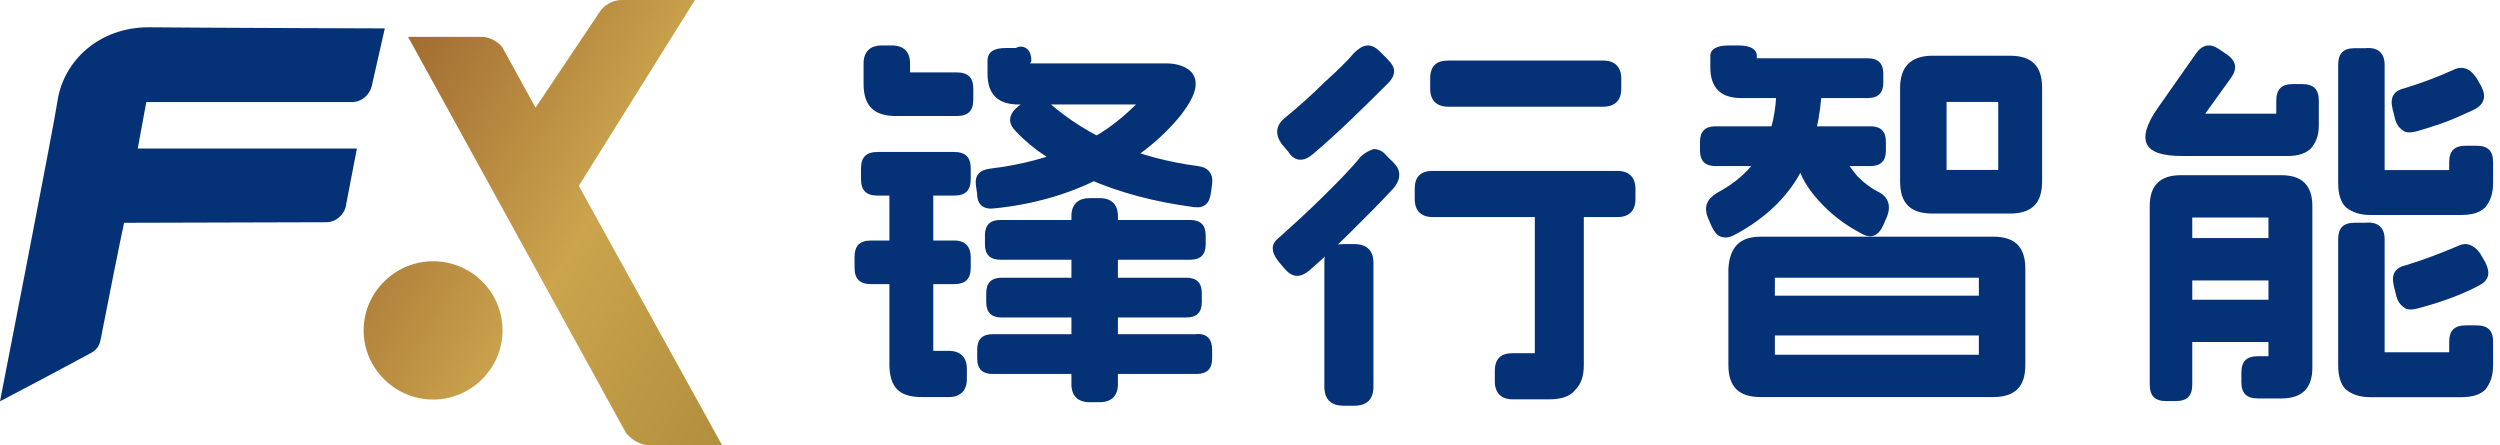
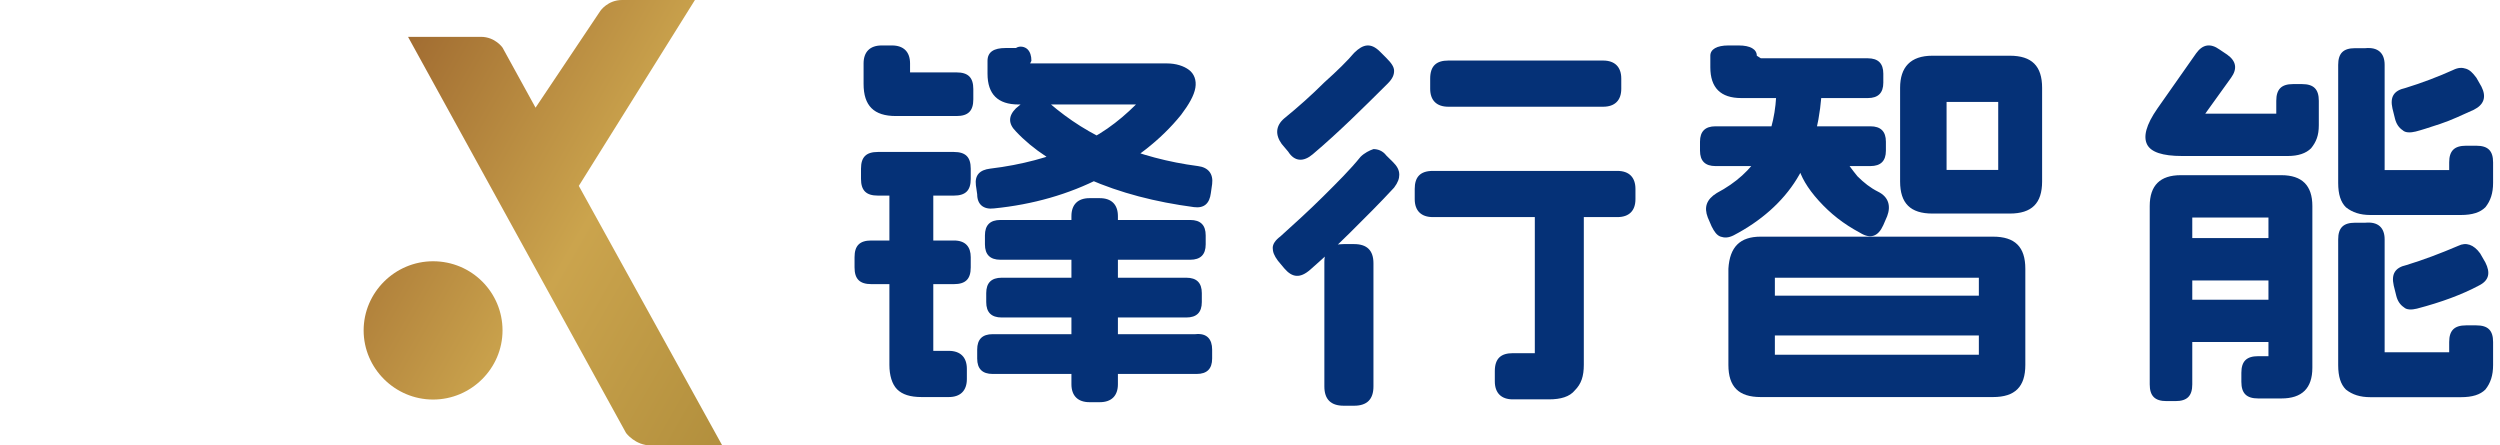
<svg xmlns="http://www.w3.org/2000/svg" width="275" height="49" viewBox="0 0 275 49" fill="none">
-   <path d="M42.328 3.125L40.888 9.483C40.637 10.481 39.761 11.229 38.696 11.229C38.696 11.229 16.718 11.229 16.092 11.229C15.779 12.975 15.466 14.595 15.153 16.341C23.606 16.341 39.26 16.341 39.26 16.341L38.07 22.513C38.07 22.513 38.07 22.513 38.07 22.575C37.882 23.635 36.943 24.445 35.878 24.445C35.878 24.445 14.151 24.508 13.65 24.508C13.274 26.191 11.584 34.669 11.083 37.288C10.958 37.973 10.707 38.41 10.081 38.784C6.888 40.529 0 44.145 0 44.145C0 44.145 6.011 13.411 6.324 11.104C7.013 6.616 10.958 3 16.343 3C22.103 3.062 42.328 3.125 42.328 3.125Z" fill="#053177" />
  <path d="M79.448 49C79.448 49 73.123 49 71.621 49C69.867 49 68.866 47.629 68.866 47.629L44.884 4.052C44.884 4.052 51.333 4.052 52.899 4.052C54.464 4.052 55.278 5.237 55.278 5.237L58.91 11.845L66.048 1.184C66.048 1.184 66.862 0 68.427 0C69.993 0 76.442 0 76.442 0L63.669 20.448L79.448 49ZM47.639 28.739C43.444 28.739 40 32.168 40 36.345C40 40.522 43.444 43.95 47.639 43.95C51.834 43.95 55.278 40.522 55.278 36.345C55.278 32.168 51.897 28.739 47.639 28.739Z" fill="url(#linear_fill_39_3)" />
  <path d="M106.781 28.29L106.781 29.419C106.781 30.69 106.213 31.254 104.935 31.254L95.846 31.254C94.568 31.254 94 30.69 94 29.419L94 28.29C94 27.02 94.568 26.455 95.846 26.455L104.935 26.455C106.213 26.455 106.781 27.161 106.781 28.29ZM106.781 18.551L106.781 19.68C106.781 20.95 106.213 21.515 104.935 21.515L96.556 21.515C95.278 21.515 94.71 20.95 94.71 19.68L94.71 18.551C94.71 17.28 95.278 16.716 96.556 16.716L104.935 16.716C106.213 16.716 106.781 17.28 106.781 18.551ZM100.106 6.976L100.106 7.964L105.219 7.964C106.497 7.964 107.065 8.529 107.065 9.799L107.065 10.928C107.065 12.199 106.497 12.763 105.219 12.763L98.544 12.763C96.13 12.763 94.994 11.634 94.994 9.235L94.994 6.976C94.994 5.706 95.704 5 96.982 5L98.118 5C99.396 5 100.106 5.706 100.106 6.976ZM102.662 21.091L102.662 38.594L104.367 38.594C105.645 38.594 106.355 39.3 106.355 40.57L106.355 41.7C106.355 42.97 105.645 43.676 104.367 43.676L101.384 43.676C100.106 43.676 99.254 43.393 98.686 42.829C98.118 42.264 97.834 41.276 97.834 40.147L97.834 21.091C97.834 19.821 98.544 19.115 99.822 19.115L100.958 19.115C102.094 19.115 102.662 19.68 102.662 21.091ZM113.029 5.423C113.313 5.706 113.455 6.129 113.455 6.694L113.313 6.976L128.366 6.976C129.36 6.976 130.212 7.258 130.78 7.682C131.348 8.105 131.632 8.811 131.49 9.658C131.348 10.505 130.78 11.493 129.928 12.622C127.656 15.445 124.674 17.704 121.123 19.539C117.573 21.374 113.597 22.503 109.337 22.926C108.201 23.067 107.491 22.503 107.491 21.374L107.349 20.386C107.207 19.256 107.775 18.692 108.911 18.551C112.461 18.127 115.443 17.28 118.141 16.151C120.839 15.022 122.97 13.469 124.958 11.493L112.035 11.493C110.899 11.493 110.047 11.211 109.479 10.646C108.911 10.082 108.627 9.235 108.627 8.105L108.627 6.694C108.627 5.706 109.337 5.282 110.615 5.282L111.751 5.282C112.177 5 112.745 5.141 113.029 5.423ZM133.336 38.453L133.336 39.441C133.336 40.57 132.768 41.135 131.632 41.135L109.195 41.135C108.059 41.135 107.491 40.57 107.491 39.441L107.491 38.453C107.491 37.324 108.059 36.759 109.195 36.759L131.49 36.759C132.768 36.618 133.336 37.324 133.336 38.453ZM132.626 25.89L132.626 26.879C132.626 28.008 132.058 28.572 130.922 28.572L110.047 28.572C108.911 28.572 108.343 28.008 108.343 26.879L108.343 25.89C108.343 24.761 108.911 24.197 110.047 24.197L130.922 24.197C132.058 24.197 132.626 24.761 132.626 25.89ZM132.2 32.242L132.2 33.23C132.2 34.36 131.632 34.924 130.496 34.924L110.189 34.924C109.053 34.924 108.485 34.36 108.485 33.23L108.485 32.242C108.485 31.113 109.053 30.549 110.189 30.549L130.496 30.549C131.632 30.549 132.2 31.113 132.2 32.242ZM115.443 11.352C117.573 13.187 119.987 14.739 122.686 15.869C125.384 16.998 128.508 17.845 131.774 18.268C132.91 18.409 133.478 19.115 133.336 20.244L133.194 21.233C133.052 22.362 132.484 22.926 131.348 22.785C127.088 22.221 123.254 21.233 119.703 19.68C116.153 18.127 113.597 16.433 111.751 14.457C110.899 13.61 110.899 12.763 111.751 11.916L112.603 11.211C113.597 10.505 114.449 10.505 115.443 11.352ZM122.97 23.773L122.97 42.264C122.97 43.535 122.26 44.24 120.981 44.24L119.845 44.24C118.567 44.24 117.857 43.535 117.857 42.264L117.857 23.773C117.857 22.503 118.567 21.797 119.845 21.797L120.981 21.797C122.26 21.797 122.97 22.503 122.97 23.773Z" fill="#053177" />
  <path d="M153.92 19.22C153.92 19.643 153.776 20.075 153.35 20.64C151.788 22.334 150.224 23.886 148.52 25.58C146.816 27.274 145.398 28.541 144.12 29.67C142.984 30.658 142.132 30.518 141.28 29.53L140.57 28.68C140.144 28.115 140 27.694 140 27.27C140 26.846 140.282 26.424 140.85 26C142.412 24.588 143.978 23.173 145.54 21.62C147.102 20.067 148.524 18.662 149.66 17.25C150.086 16.826 150.654 16.541 151.08 16.4C151.506 16.4 152.074 16.545 152.5 17.11L153.21 17.81C153.636 18.233 153.92 18.655 153.92 19.22ZM153.35 7.79C153.35 8.213 153.208 8.635 152.64 9.2C149.942 11.882 147.24 14.57 144.4 16.97C143.406 17.817 142.41 17.809 141.7 16.68L140.99 15.84C140.28 14.852 140.286 13.857 141.28 13.01C142.842 11.74 144.26 10.472 145.68 9.06C147.1 7.79 148.24 6.667 148.95 5.82C149.944 4.832 150.796 4.682 151.79 5.67L152.5 6.38C153.068 6.945 153.35 7.367 153.35 7.79ZM147.81 26.85L148.95 26.85C150.37 26.85 151.08 27.549 151.08 28.96L151.08 42.51C151.08 43.922 150.37 44.63 148.95 44.63L147.81 44.63C146.39 44.63 145.68 43.922 145.68 42.51L145.68 28.82C145.68 27.409 146.39 26.85 147.81 26.85ZM157.61 18.8L177.92 18.8C179.198 18.8 179.9 19.51 179.9 20.78L179.9 21.91C179.9 23.18 179.198 23.88 177.92 23.88L157.61 23.88C156.332 23.88 155.62 23.18 155.62 21.91L155.62 20.78C155.62 19.51 156.19 18.8 157.61 18.8ZM159.31 6.66L176.35 6.66C177.628 6.66 178.34 7.37 178.34 8.64L178.34 9.77C178.34 11.04 177.628 11.74 176.35 11.74L159.31 11.74C158.032 11.74 157.32 11.04 157.32 9.77L157.32 8.64C157.32 7.228 158.032 6.66 159.31 6.66ZM166.41 38.85L168.83 38.85L168.83 23.46C168.83 22.049 169.54 21.34 170.96 21.34L172.09 21.34C173.51 21.34 174.22 22.049 174.22 23.46L174.22 40.12C174.22 41.39 173.94 42.234 173.23 42.94C172.662 43.646 171.668 43.93 170.39 43.93L166.41 43.93C165.132 43.93 164.43 43.22 164.43 41.95L164.43 40.82C164.43 39.408 165.132 38.85 166.41 38.85Z" fill="#053177" />
-   <path d="M207.449 15.586L207.449 16.575C207.449 17.704 206.881 18.268 205.745 18.268L188.704 18.268C187.568 18.268 187 17.704 187 16.575L187 15.586C187 14.457 187.568 13.893 188.704 13.893L205.745 13.893C206.881 13.893 207.449 14.457 207.449 15.586ZM200.349 10.646C200.065 14.034 199.213 17.139 197.651 19.68C196.088 22.221 193.674 24.338 190.692 25.89C190.124 26.173 189.698 26.173 189.272 26.032C188.846 25.89 188.562 25.467 188.278 24.902L187.852 23.914C187.426 22.785 187.71 21.938 188.846 21.233C190.976 20.103 192.538 18.692 193.674 16.857C194.668 15.022 195.236 13.046 195.378 10.646C195.52 9.376 196.088 8.67 197.367 8.67L198.503 8.67C199.781 8.67 200.491 9.235 200.349 10.646ZM193.248 6.129L193.248 6.412L205.461 6.412C206.597 6.412 207.165 6.976 207.165 8.105L207.165 9.093C207.165 10.223 206.597 10.787 205.461 10.787L191.544 10.787C190.408 10.787 189.556 10.505 188.988 9.94C188.42 9.376 188.136 8.529 188.136 7.4L188.136 6.129C188.136 5.423 188.846 5 190.124 5L191.26 5C192.538 5 193.248 5.423 193.248 6.129ZM193.674 26.032L219.236 26.032C221.65 26.032 222.786 27.161 222.786 29.561L222.786 40.147C222.786 42.546 221.65 43.676 219.236 43.676L193.674 43.676C191.26 43.676 190.124 42.546 190.124 40.147L190.124 29.561C190.266 27.161 191.402 26.032 193.674 26.032ZM220.23 34.218L220.23 35.206C220.23 36.336 219.662 36.9 218.526 36.9L194.384 36.9C193.248 36.9 192.68 36.336 192.68 35.206L192.68 34.218C192.68 33.089 193.248 32.525 194.384 32.525L218.526 32.525C219.662 32.525 220.23 33.089 220.23 34.218ZM217.674 30.549L195.236 30.549L195.236 39.018L217.674 39.018L217.674 30.549ZM201.627 15.869C202.053 16.151 202.479 16.433 202.763 17.139C203.189 17.986 203.757 18.692 204.325 19.398C205.035 20.103 205.745 20.668 206.597 21.091C207.733 21.656 208.017 22.644 207.591 23.773L207.165 24.761C206.597 26.032 205.745 26.314 204.609 25.608C202.763 24.62 201.343 23.491 200.065 22.079C198.787 20.668 198.077 19.398 197.793 18.268C197.367 16.998 197.651 16.292 199.071 16.01L200.207 15.727C200.775 15.586 201.201 15.586 201.627 15.869ZM212.561 6.129L221.082 6.129C223.496 6.129 224.632 7.258 224.632 9.658L224.632 19.962C224.632 22.362 223.496 23.491 221.082 23.491L212.561 23.491C210.147 23.491 209.011 22.362 209.011 19.962L209.011 9.658C209.011 7.4 210.147 6.129 212.561 6.129ZM219.804 11.211L214.123 11.211L214.123 18.692L219.804 18.692L219.804 11.211Z" fill="#053177" />
+   <path d="M207.449 15.586L207.449 16.575C207.449 17.704 206.881 18.268 205.745 18.268L188.704 18.268C187.568 18.268 187 17.704 187 16.575L187 15.586C187 14.457 187.568 13.893 188.704 13.893L205.745 13.893C206.881 13.893 207.449 14.457 207.449 15.586ZM200.349 10.646C200.065 14.034 199.213 17.139 197.651 19.68C196.088 22.221 193.674 24.338 190.692 25.89C190.124 26.173 189.698 26.173 189.272 26.032C188.846 25.89 188.562 25.467 188.278 24.902L187.852 23.914C187.426 22.785 187.71 21.938 188.846 21.233C190.976 20.103 192.538 18.692 193.674 16.857C194.668 15.022 195.236 13.046 195.378 10.646C195.52 9.376 196.088 8.67 197.367 8.67L198.503 8.67C199.781 8.67 200.491 9.235 200.349 10.646ZL193.248 6.412L205.461 6.412C206.597 6.412 207.165 6.976 207.165 8.105L207.165 9.093C207.165 10.223 206.597 10.787 205.461 10.787L191.544 10.787C190.408 10.787 189.556 10.505 188.988 9.94C188.42 9.376 188.136 8.529 188.136 7.4L188.136 6.129C188.136 5.423 188.846 5 190.124 5L191.26 5C192.538 5 193.248 5.423 193.248 6.129ZM193.674 26.032L219.236 26.032C221.65 26.032 222.786 27.161 222.786 29.561L222.786 40.147C222.786 42.546 221.65 43.676 219.236 43.676L193.674 43.676C191.26 43.676 190.124 42.546 190.124 40.147L190.124 29.561C190.266 27.161 191.402 26.032 193.674 26.032ZM220.23 34.218L220.23 35.206C220.23 36.336 219.662 36.9 218.526 36.9L194.384 36.9C193.248 36.9 192.68 36.336 192.68 35.206L192.68 34.218C192.68 33.089 193.248 32.525 194.384 32.525L218.526 32.525C219.662 32.525 220.23 33.089 220.23 34.218ZM217.674 30.549L195.236 30.549L195.236 39.018L217.674 39.018L217.674 30.549ZM201.627 15.869C202.053 16.151 202.479 16.433 202.763 17.139C203.189 17.986 203.757 18.692 204.325 19.398C205.035 20.103 205.745 20.668 206.597 21.091C207.733 21.656 208.017 22.644 207.591 23.773L207.165 24.761C206.597 26.032 205.745 26.314 204.609 25.608C202.763 24.62 201.343 23.491 200.065 22.079C198.787 20.668 198.077 19.398 197.793 18.268C197.367 16.998 197.651 16.292 199.071 16.01L200.207 15.727C200.775 15.586 201.201 15.586 201.627 15.869ZM212.561 6.129L221.082 6.129C223.496 6.129 224.632 7.258 224.632 9.658L224.632 19.962C224.632 22.362 223.496 23.491 221.082 23.491L212.561 23.491C210.147 23.491 209.011 22.362 209.011 19.962L209.011 9.658C209.011 7.4 210.147 6.129 212.561 6.129ZM219.804 11.211L214.123 11.211L214.123 18.692L219.804 18.692L219.804 11.211Z" fill="#053177" />
  <path d="M245.42 8.55L242.58 12.5L250.39 12.5L250.39 11.09C250.39 9.82 250.952 9.25 252.23 9.25L253.23 9.25C254.508 9.25 255.07 9.82 255.07 11.09L255.07 13.77C255.07 14.899 254.788 15.604 254.22 16.31C253.652 16.875 252.796 17.16 251.66 17.16L240.02 17.16C237.89 17.16 236.606 16.737 236.18 15.89C235.754 15.043 236.042 13.765 237.32 11.93L241.58 5.86C242.29 4.872 243.146 4.734 244.14 5.44L244.99 6.01C245.984 6.716 246.13 7.562 245.42 8.55ZM254.36 22.66L254.36 40.45C254.36 42.708 253.222 43.83 250.95 43.83L248.4 43.83C247.122 43.83 246.55 43.27 246.55 42L246.55 41.01C246.55 39.74 247.122 39.18 248.4 39.18L249.53 39.18L249.53 23.93L241.15 23.93L241.15 42.28C241.15 43.55 240.588 44.12 239.31 44.12L238.31 44.12C237.032 44.12 236.47 43.55 236.47 42.28L236.47 22.66C236.47 20.402 237.608 19.27 239.88 19.27L250.95 19.27C253.222 19.27 254.36 20.402 254.36 22.66ZM251.95 28.03L251.95 29.01C251.95 30.28 251.378 30.85 250.1 30.85L240.87 30.85C239.592 30.85 239.02 30.28 239.02 29.01L239.02 28.03C239.02 26.76 239.592 26.19 240.87 26.19L250.1 26.19C251.236 26.19 251.95 26.76 251.95 28.03ZM251.95 34.8L251.95 35.79C251.95 37.06 251.378 37.62 250.1 37.62L240.87 37.62C239.592 37.62 239.02 37.06 239.02 35.79L239.02 34.8C239.02 33.53 239.592 32.97 240.87 32.97L250.1 32.97C251.236 32.97 251.95 33.671 251.95 34.8ZM262.31 7.13L262.31 18.71L269.41 18.71L269.41 17.86C269.41 16.59 269.982 16.03 271.26 16.03L272.4 16.03C273.678 16.03 274.24 16.59 274.24 17.86L274.24 20.12C274.24 21.249 273.958 22.094 273.39 22.8C272.822 23.365 271.968 23.65 270.69 23.65L260.75 23.65C259.614 23.65 258.76 23.365 258.05 22.8C257.482 22.235 257.2 21.39 257.2 20.12L257.2 7.13C257.2 5.86 257.772 5.3 259.05 5.3L260.18 5.3C261.6 5.159 262.31 5.86 262.31 7.13ZM262.31 26.33L262.31 38.75L269.41 38.75L269.41 37.62C269.41 36.35 269.982 35.79 271.26 35.79L272.4 35.79C273.678 35.79 274.24 36.35 274.24 37.62L274.24 40.16C274.24 41.289 273.958 42.144 273.39 42.85C272.822 43.415 271.968 43.69 270.69 43.69L260.75 43.69C259.614 43.69 258.76 43.415 258.05 42.85C257.482 42.285 257.2 41.43 257.2 40.16L257.2 26.33C257.2 25.06 257.772 24.5 259.05 24.5L260.18 24.5C261.6 24.359 262.31 25.06 262.31 26.33ZM271.26 7.56C271.686 7.701 271.974 7.985 272.4 8.55L272.96 9.53C273.528 10.659 273.246 11.515 272.11 12.08C270.832 12.645 269.698 13.207 268.42 13.63C267.142 14.053 266.288 14.329 265.72 14.47C265.152 14.611 264.584 14.612 264.3 14.33C263.874 14.048 263.592 13.625 263.45 13.06L263.17 11.93C262.886 10.66 263.312 9.962 264.59 9.68C266.436 9.115 268.278 8.406 269.84 7.7C270.408 7.418 270.834 7.419 271.26 7.56ZM272.82 27.88L273.39 28.87C273.958 29.999 273.816 30.845 272.68 31.41C270.834 32.398 268.558 33.244 265.86 33.95C265.292 34.091 264.724 34.092 264.44 33.81C264.014 33.528 263.732 33.105 263.59 32.54L263.31 31.41C263.026 30.14 263.452 29.432 264.73 29.15C266.576 28.585 268.422 27.887 270.41 27.04C271.262 26.616 272.11 26.892 272.82 27.88Z" fill="#053177" />
  <defs>
    <linearGradient id="linear_fill_39_3" x1="41.143" y1="10.536" x2="86.574" y2="36.652" gradientUnits="userSpaceOnUse">
      <stop offset="0" stop-color="#A16C31" />
      <stop offset="0.52" stop-color="#CBA44D" />
      <stop offset="1" stop-color="#B28F3D" />
    </linearGradient>
  </defs>
</svg>